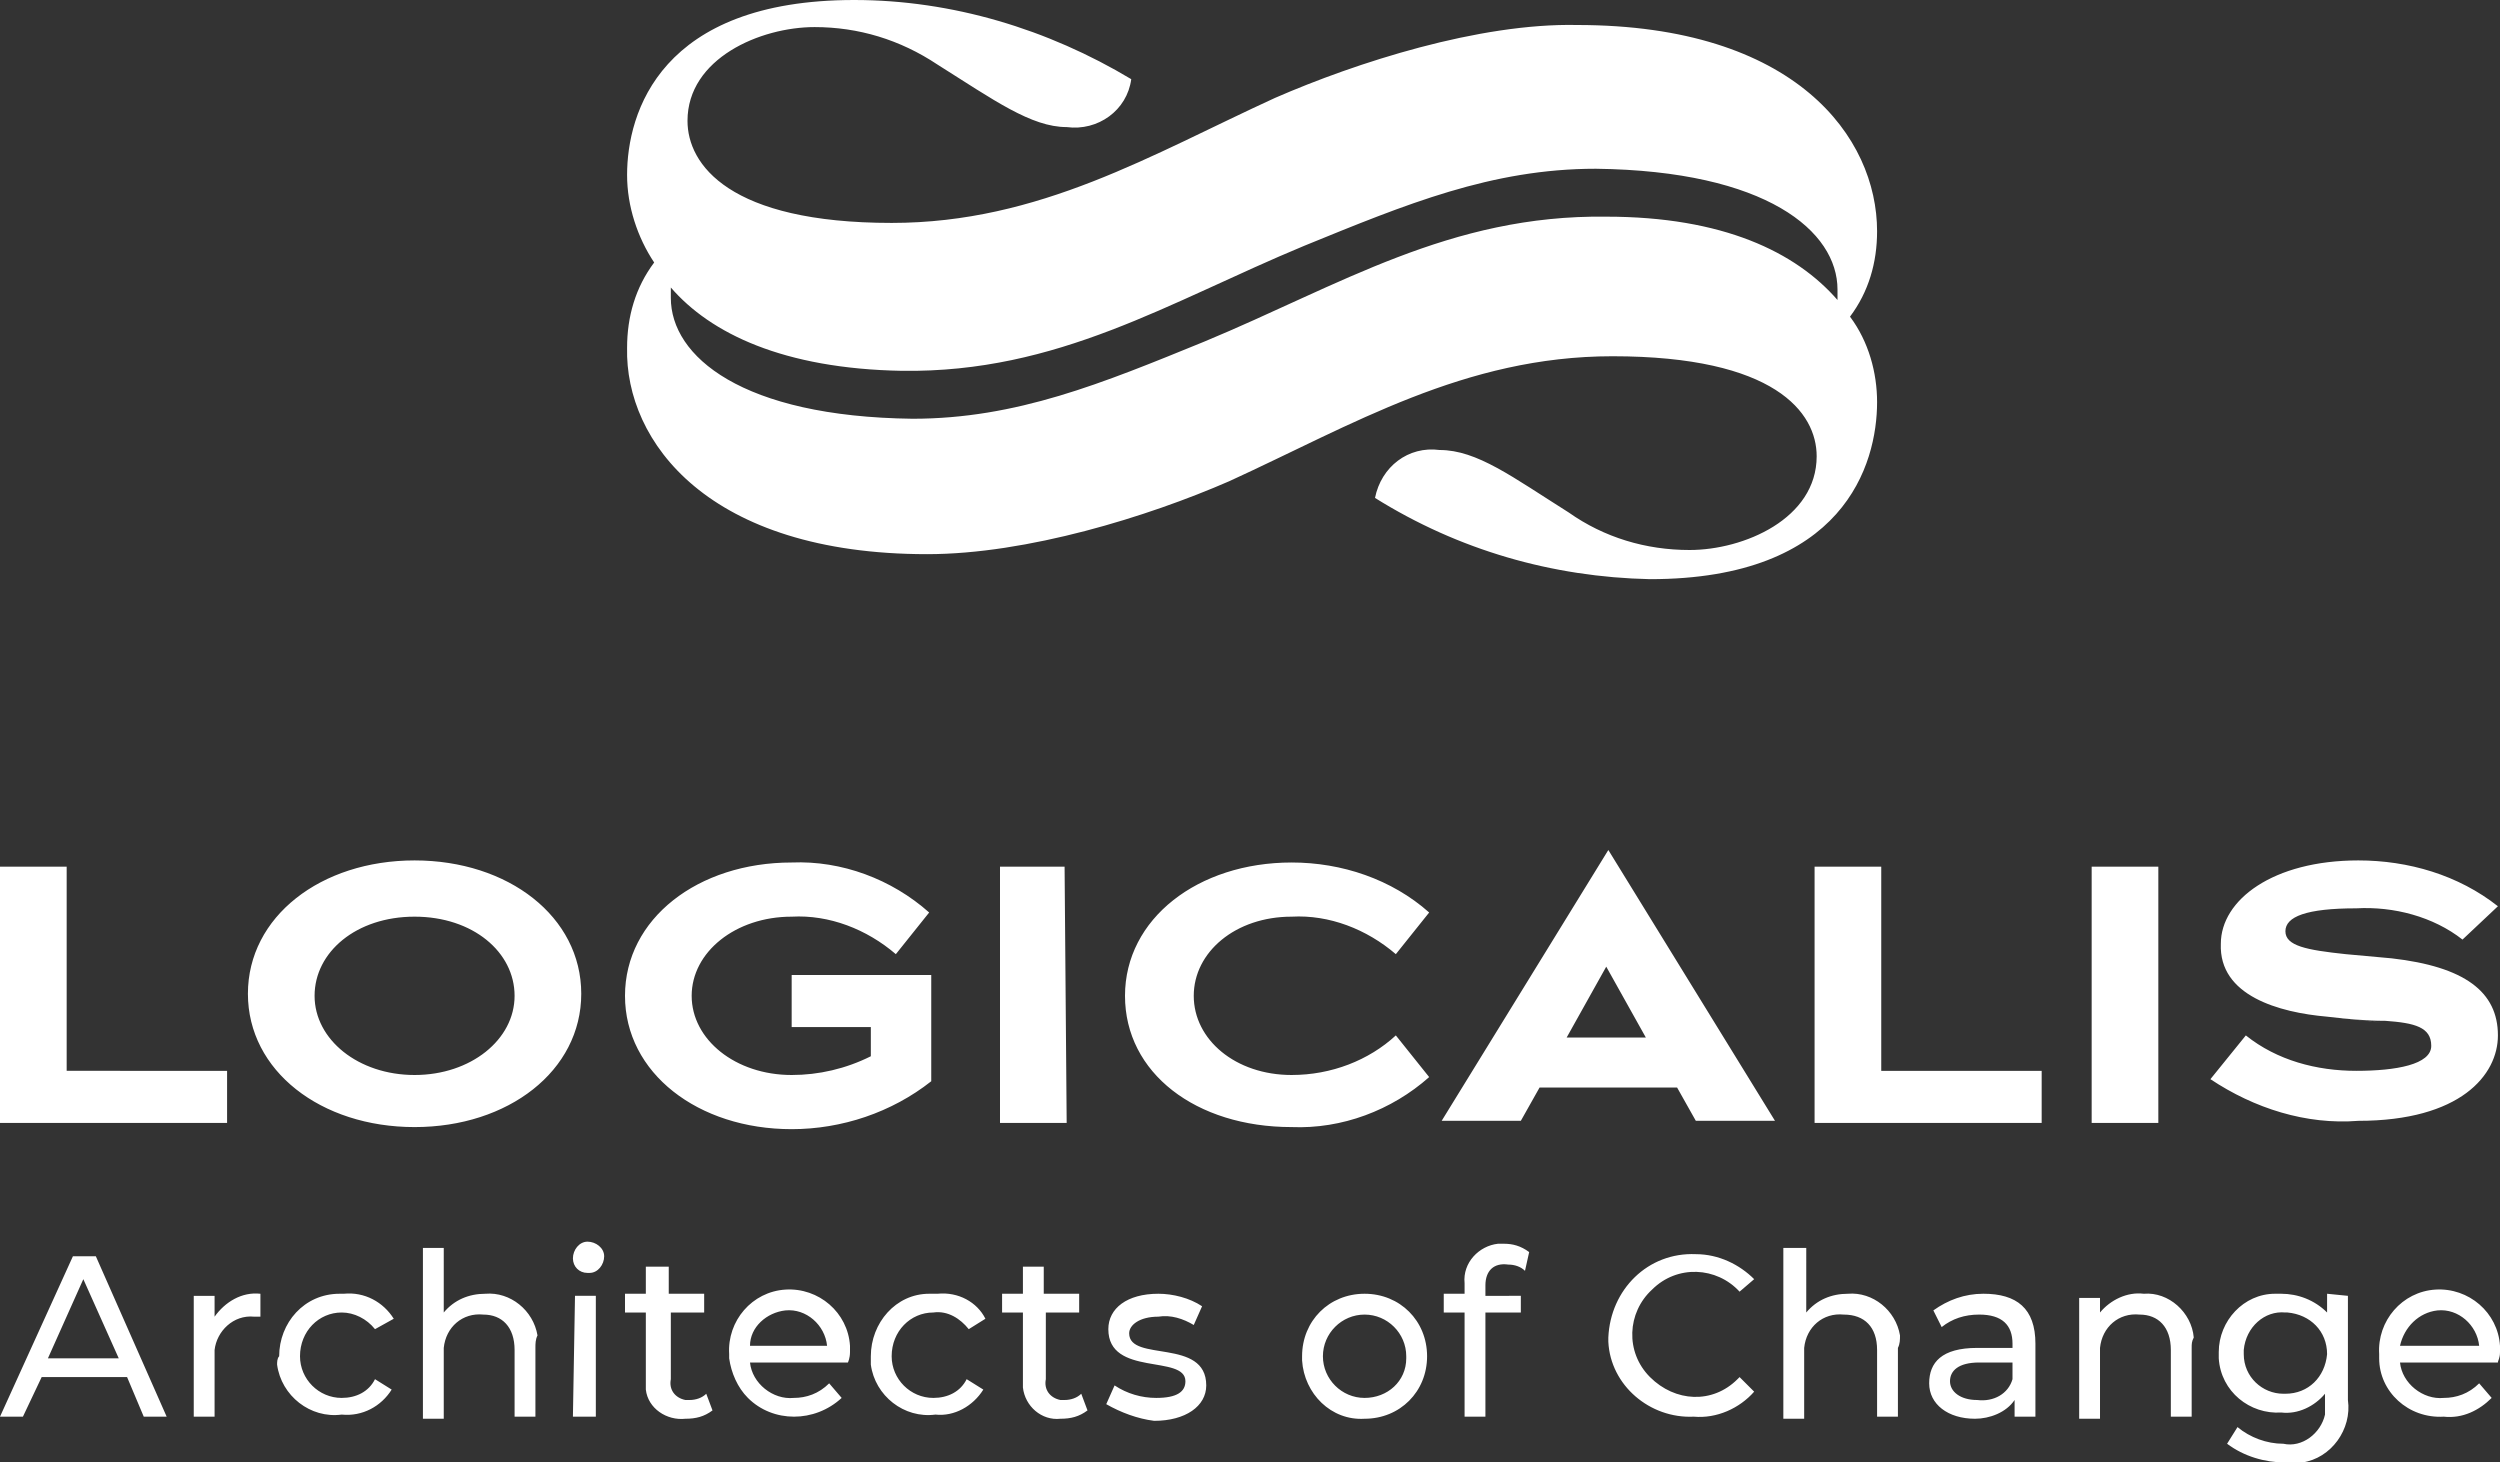
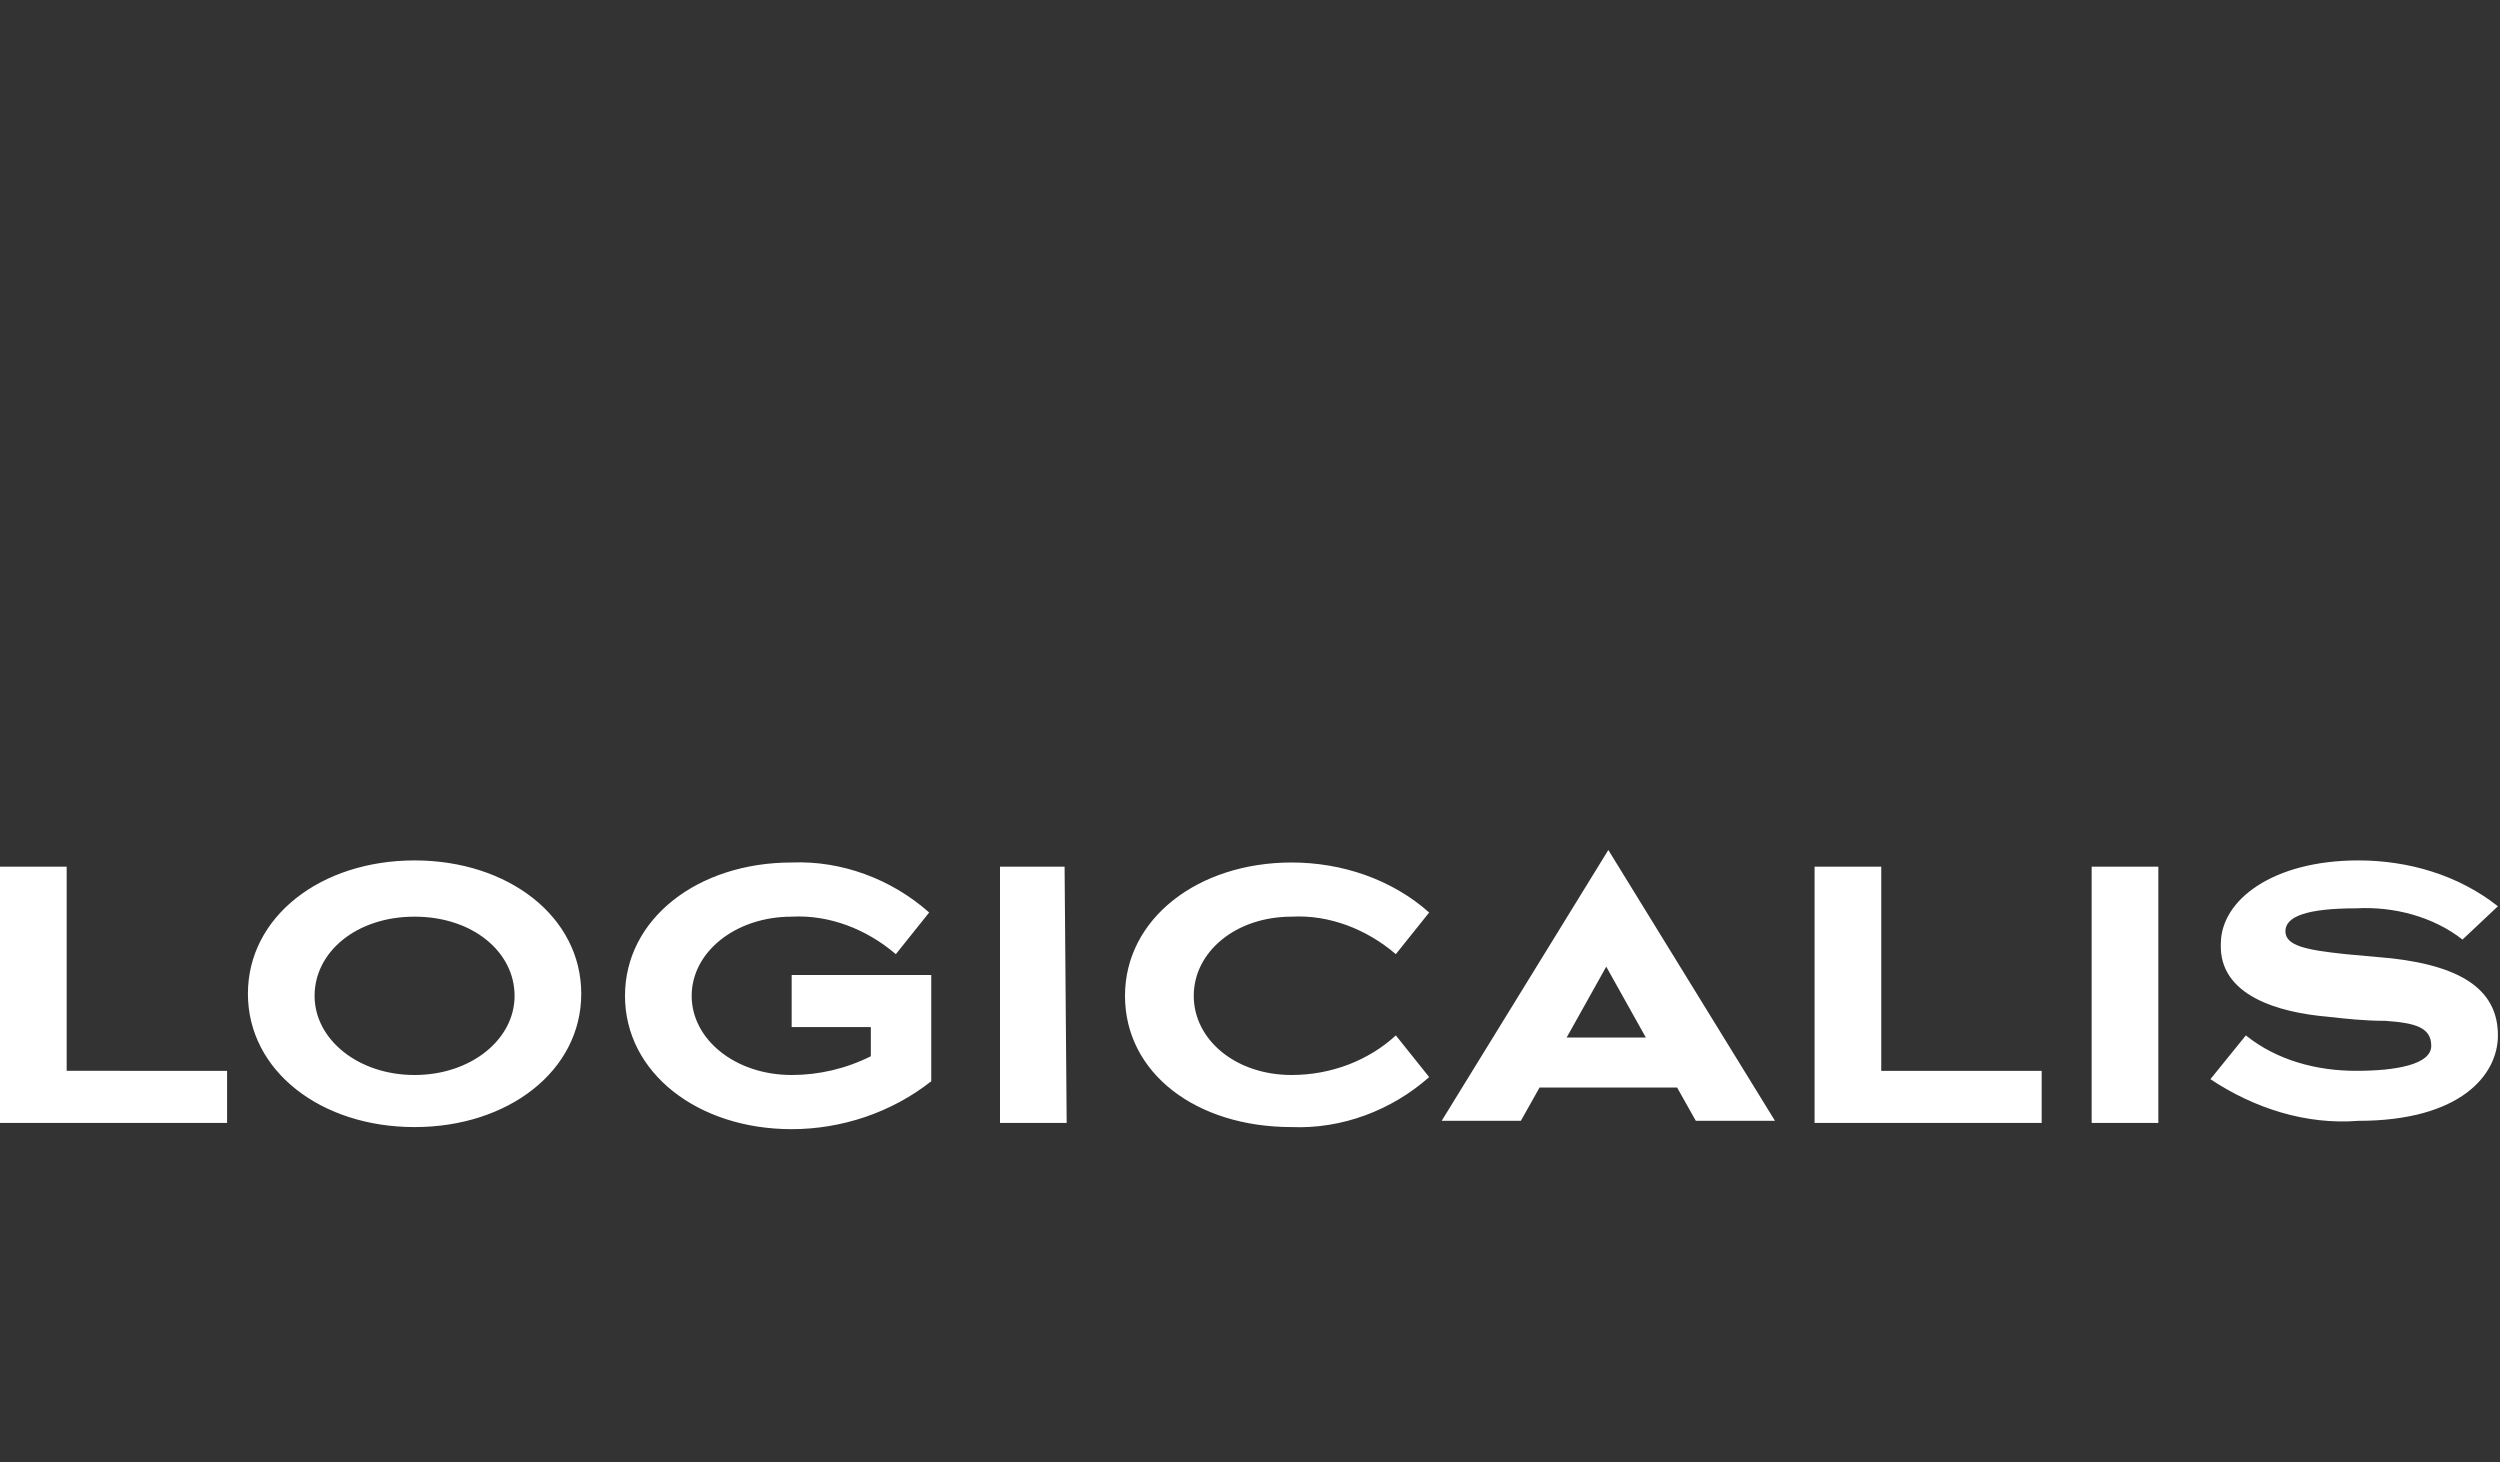
<svg xmlns="http://www.w3.org/2000/svg" version="1.1" id="logicalis-white" x="0" y="0" viewBox="0 0 120 70.2" xml:space="preserve">
  <rect x="0" y="0" width="120" height="70.2" fill="#333333" stroke="none" />
  <style>.st0{fill:#fff}</style>
  <g id="root">
    <path class="st0" d="M51.1 41.6H48v12.3h3.2l-.1-12.3zM103.6 41.6h-3.2v12.3h3.2V41.6zM3.2 51.3v-9.7H0v12.3h10.9v-2.5H3.2zM77.2 40.8l-8 13H73l.9-1.6h6.6l.9 1.6h3.8l-8-13zm-2 9l1.9-3.4 1.9 3.4h-3.8zM119.9 43.5c-1.9-1.5-4.3-2.2-6.7-2.2-4.1 0-6.6 1.9-6.6 4-.1 2.5 2.8 3.3 5.1 3.5.9.1 1.8.2 2.8.2 1.4.1 2.2.3 2.2 1.2s-1.7 1.2-3.6 1.2c-1.9 0-3.8-.5-5.3-1.7l-1.7 2.1c2.1 1.4 4.6 2.2 7.1 2 4.9 0 6.7-2.2 6.7-4.1 0-2.1-1.6-3.3-5.1-3.7l-2.2-.2c-1.9-.2-2.9-.4-2.9-1.1s1-1.1 3.4-1.1c1.8-.1 3.7.4 5.1 1.5l1.7-1.6zM90.3 51.3v-9.7h-3.2v12.3H98v-2.5h-7.7zM19.9 41.3c-4.5 0-8 2.7-8 6.4s3.5 6.4 8 6.4 8-2.7 8-6.4-3.5-6.4-8-6.4zm0 10.3c-2.7 0-4.8-1.7-4.8-3.8s2-3.8 4.8-3.8 4.8 1.7 4.8 3.8-2.1 3.8-4.8 3.8zM44.7 46.8H38v2.5h3.8v1.4c-1.2.6-2.5.9-3.8.9-2.7 0-4.8-1.7-4.8-3.8S35.3 44 38 44c1.8-.1 3.6.6 5 1.8l1.6-2c-1.8-1.6-4.2-2.5-6.6-2.4-4.5 0-8 2.7-8 6.4s3.5 6.4 8 6.4c2.4 0 4.8-.8 6.7-2.3v-5.1M62 51.6c-2.7 0-4.7-1.7-4.7-3.8s2-3.8 4.7-3.8c1.8-.1 3.6.6 5 1.8l1.6-2c-1.8-1.6-4.2-2.4-6.6-2.4-4.5 0-8 2.7-8 6.4s3.4 6.3 8 6.3c2.4.1 4.8-.8 6.6-2.4l-1.6-2c-1.3 1.2-3.1 1.9-5 1.9z" />
-     <path class="st0" d="M114.4 49.1c-.8-.1-1.8-.2-2.5-.3l2.5.3zM88.8 15.2c.9-1.2 1.3-2.6 1.3-4.1 0-4.5-3.9-9.9-14.4-9.9C71 1.1 65.1 3 61.2 4.7c-5.9 2.7-11.3 6-18.4 6-7.8 0-9.8-2.8-9.8-4.9 0-3 3.5-4.5 6.1-4.5 2.1 0 4.1.6 5.9 1.8 2.7 1.7 4.5 3 6.2 3 1.5.2 2.9-.8 3.1-2.3C50.3 1.4 45.7 0 41 0c-9.3 0-10.9 5.4-10.9 8.4 0 1.5.5 3 1.3 4.2-.9 1.2-1.3 2.6-1.3 4.1-.1 4.5 3.9 9.9 14.4 9.9 4.8 0 10.6-1.8 14.5-3.5 5.9-2.7 11.3-6 18.4-6 7.8 0 9.8 2.7 9.8 4.8 0 3-3.5 4.5-6.1 4.5-2.1 0-4.1-.6-5.8-1.8-2.7-1.7-4.4-3-6.2-3-1.5-.2-2.8.8-3.1 2.3 4 2.5 8.5 3.8 13.2 3.9 9.3 0 10.9-5.5 10.9-8.5 0-1.4-.4-2.9-1.3-4.1zm-11.7-4.8c-7.5-.1-12.8 3.3-19.3 6-4.9 2-9 3.7-14 3.7-8.2-.1-11.6-3-11.6-5.8v-.5c1.9 2.2 5.4 3.9 11.1 4 7.5.1 12.8-3.3 19.3-6 4.9-2 9-3.7 14-3.7 8.2.1 11.6 3 11.6 5.8v.5c-2-2.3-5.5-4-11.1-4zM6.1 66.1H2L1.1 68H0l3.5-7.7h1.1L8 68H6.9l-.8-1.9zm-.4-.9L4 61.4l-1.7 3.8h3.4zM12.5 62.1v1.1h-.3c-1-.1-1.8.7-1.9 1.6V68h-1v-5.8h1v1c.5-.7 1.3-1.2 2.2-1.1zM13.4 65.1c0-1.6 1.2-3 2.9-3h.2c1-.1 1.9.4 2.4 1.2l-.9.5c-.4-.5-1-.8-1.6-.8-1.1 0-2 .9-2 2.1 0 1.1.9 2 2 2 .7 0 1.3-.3 1.6-.9l.8.5c-.5.8-1.4 1.3-2.4 1.2-1.5.2-2.9-.9-3.1-2.4 0-.1 0-.3.1-.4zM25.7 64.7V68h-1v-3.2c0-1.1-.6-1.7-1.5-1.7-1-.1-1.8.6-1.9 1.6v3.4h-1v-8.2h1V63c.5-.6 1.2-.9 2-.9 1.2-.1 2.3.8 2.5 2-.1.2-.1.4-.1.6zM27.5 60.4c0-.4.3-.8.7-.8.4 0 .8.3.8.7 0 .4-.3.8-.7.8h-.1c-.4 0-.7-.3-.7-.7zm.1 1.8h1V68h-1.1l.1-5.8zM34.2 67.7c-.4.3-.8.4-1.3.4-.9.1-1.8-.5-1.9-1.4V63h-1v-.9h1v-1.3h1.1v1.3h1.7v.9h-1.6v3.2c-.1.5.2.9.7 1h.2c.3 0 .6-.1.8-.3l.3.8zM40.7 65.4H36c.1 1 1.1 1.8 2.1 1.7.6 0 1.2-.2 1.7-.7l.6.7c-1.3 1.2-3.3 1.2-4.5 0-.5-.5-.8-1.2-.9-1.9V65c-.1-1.6 1.1-3 2.7-3.1 1.6-.1 3 1.1 3.1 2.7v.3c0 .3-.1.5-.1.5zm-4.7-.8h3.7c-.1-1-1-1.8-2-1.7-.9.1-1.7.8-1.7 1.7zM41.8 65.1c0-1.6 1.2-3 2.8-3h.4c1-.1 1.9.4 2.3 1.2l-.8.5c-.4-.5-1-.9-1.7-.8-1.1 0-2 .9-2 2.1 0 1.1.9 2 2 2 .7 0 1.3-.3 1.6-.9l.8.5c-.5.8-1.4 1.3-2.3 1.2-1.5.2-2.9-.9-3.1-2.4v-.4zM52.2 67.7c-.4.3-.8.4-1.3.4-.9.1-1.7-.6-1.8-1.5V63h-1v-.9h1v-1.3h1v1.3h1.7v.9h-1.6v3.2c-.1.5.2.9.7 1h.2c.3 0 .6-.1.8-.3l.3.8zM53.1 67.4l.4-.9c.6.4 1.3.6 2 .6 1 0 1.4-.3 1.4-.8 0-1.3-3.7-.2-3.7-2.5 0-1 .9-1.7 2.4-1.7.7 0 1.5.2 2.1.6l-.4.9c-.5-.3-1.1-.5-1.7-.4-.9 0-1.4.4-1.4.8 0 1.4 3.7.2 3.7 2.5 0 1-1 1.7-2.5 1.7-.8-.1-1.6-.4-2.3-.8zM62.5 65.1c0-1.7 1.3-3 3-3s3 1.3 3 3-1.3 3-3 3c-1.6.1-2.9-1.2-3-2.8v-.2zm5 0c0-1.1-.9-2-2-2s-2 .9-2 2 .9 2 2 2 2-.8 2-1.9v-.1zM71.3 61.7v.5H73v.8h-1.7v5h-1v-5h-1v-.9h1v-.5c-.1-1 .7-1.8 1.6-1.9h.3c.4 0 .8.1 1.2.4l-.2.9c-.2-.2-.5-.3-.8-.3-.7-.1-1.1.3-1.1 1zM77.2 64.2c.1-2.3 1.9-4.1 4.2-4 1.1 0 2.1.5 2.8 1.2l-.7.6c-1.1-1.2-3-1.3-4.2-.1-1.2 1.1-1.3 3-.1 4.2s3 1.3 4.2.1l.1-.1.7.7c-.7.8-1.8 1.3-2.9 1.2-2.1.1-4-1.5-4.1-3.6v-.2zM91.1 64.7V68h-1v-3.2c0-1.1-.6-1.7-1.6-1.7-1-.1-1.8.6-1.9 1.6v3.4h-1v-8.2h1.1V63c.5-.6 1.2-.9 2-.9 1.2-.1 2.3.8 2.5 2 0 .2 0 .4-.1.6zM97.7 64.5V68h-1v-.8c-.4.6-1.2.9-1.9.9-1.3 0-2.2-.7-2.2-1.7s.6-1.7 2.3-1.7h1.7v-.2c0-.9-.5-1.4-1.6-1.4-.7 0-1.3.2-1.8.6l-.4-.8c.7-.5 1.5-.8 2.4-.8 1.6 0 2.5.7 2.5 2.4zm-1.1 1.7v-.8H95c-1 0-1.4.4-1.4.9s.5.9 1.3.9c.8.1 1.5-.3 1.7-1zM105.2 64.7V68h-1v-3.2c0-1.1-.6-1.7-1.5-1.7-1-.1-1.8.6-1.9 1.6v3.4h-1v-5.8h1v.7c.5-.6 1.3-1 2.1-.9 1.2-.1 2.3.9 2.4 2.1-.1.2-.1.3-.1.5zM112.7 62.2v5c.2 1.4-.8 2.8-2.2 3h-.8c-1 0-2-.3-2.8-.9l.5-.8c.6.5 1.4.8 2.2.8.9.2 1.8-.5 2-1.4v-1c-.5.6-1.3 1-2.1.9-1.5.1-2.9-1-3-2.6v-.3c0-1.5 1.2-2.8 2.7-2.8h.3c.8 0 1.6.3 2.2.9v-.9l1 .1zm-1 2.8c0-1.1-.8-1.9-1.9-2h-.1c-1-.1-1.9.7-2 1.8v.2c0 1.1.9 1.9 1.9 1.9h.1c1.1 0 1.9-.8 2-1.9zM119.9 65.4h-4.7c.1 1 1.1 1.8 2.1 1.7.6 0 1.2-.2 1.7-.7l.6.7c-.6.6-1.4 1-2.3.9-1.7.1-3.1-1.2-3.1-2.8V65c-.1-1.6 1.1-3 2.7-3.1 1.6-.1 3 1.1 3.1 2.7v.3c0 .3-.1.4-.1.5zm-4.7-.8h3.8c-.1-1-1-1.8-2-1.7-.9.1-1.6.8-1.8 1.7z" />
  </g>
</svg>